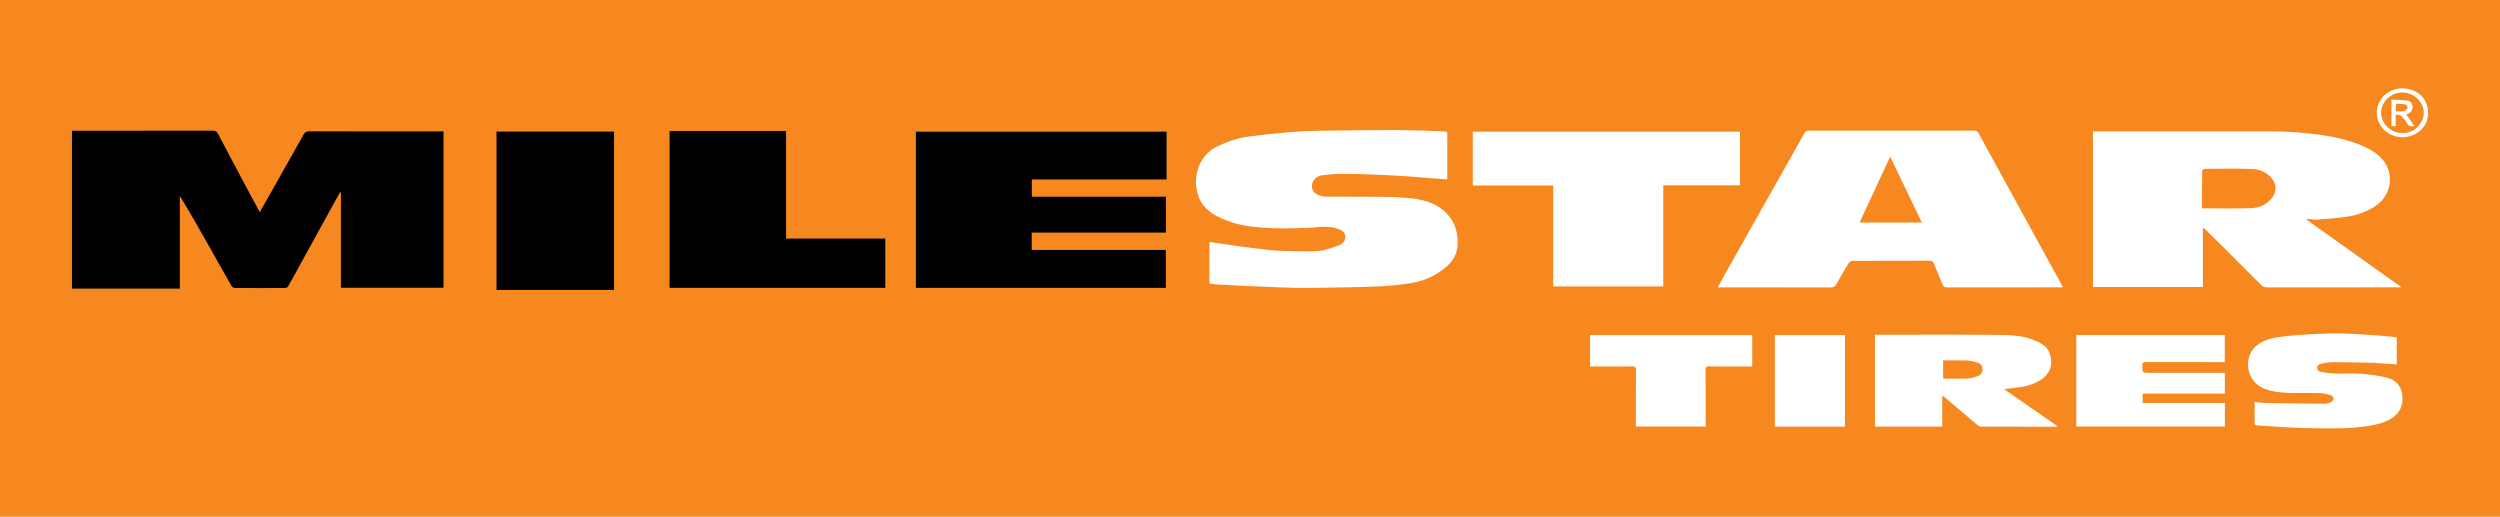
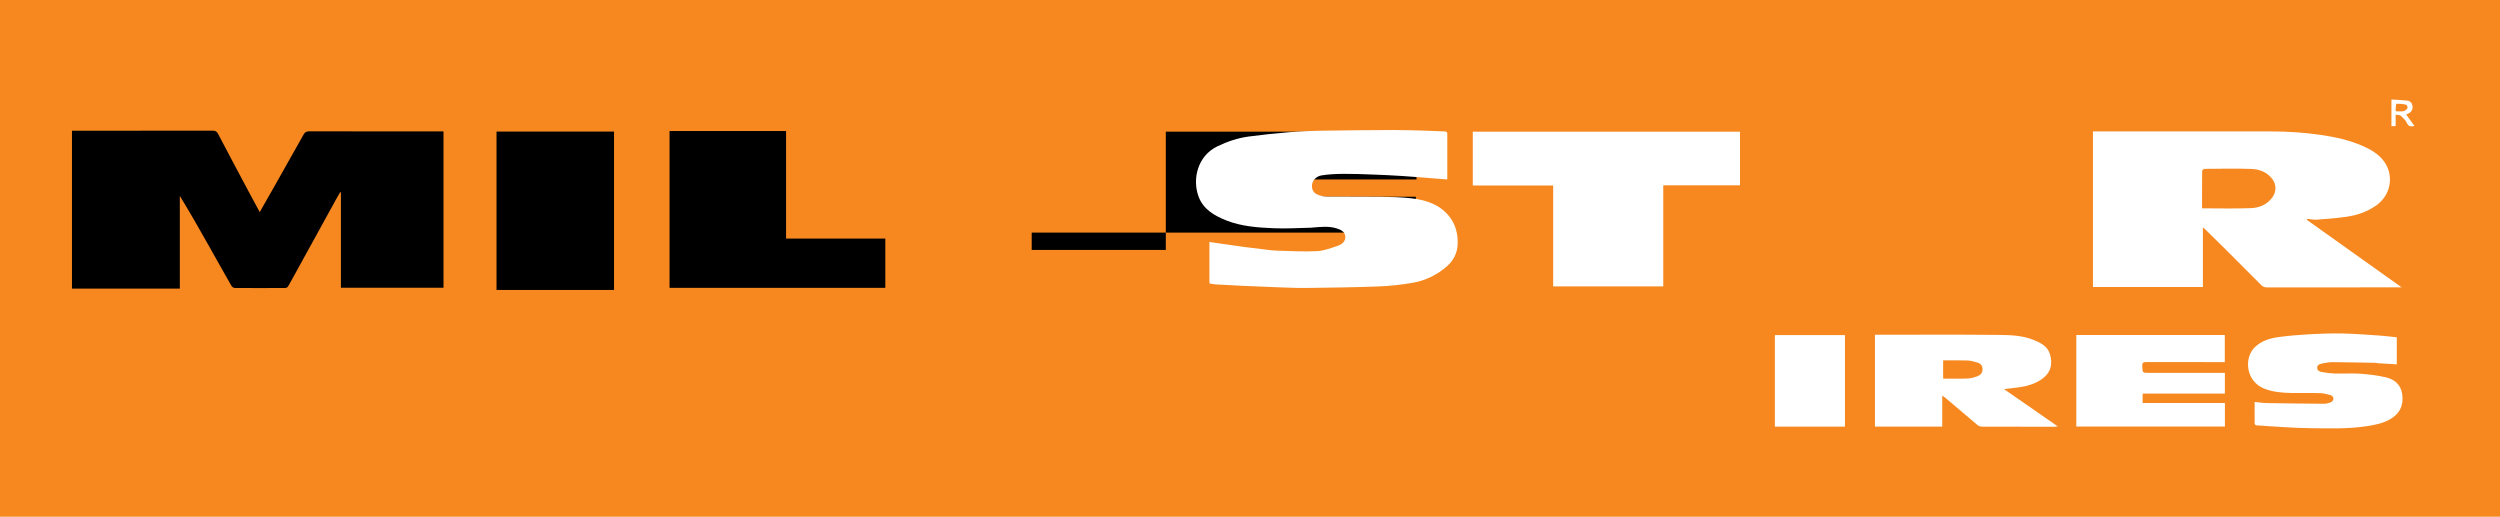
<svg xmlns="http://www.w3.org/2000/svg" id="Layer_1" viewBox="0 0 672.43 138.98">
  <defs>
    <style> .cls-1 { fill: #fff; } .cls-2 { fill: #f6881f; } </style>
  </defs>
  <rect class="cls-2" width="672.43" height="138.98" />
  <g>
    <path d="M19.38,35.16h1.03c12.26,0,24.51,0,36.77-.01.71,0,1.1.15,1.47.85,2.85,5.46,5.76,10.89,8.66,16.33.82,1.53,1.65,3.06,2.55,4.72,1.44-2.52,2.82-4.93,4.18-7.34,2.55-4.5,5.09-9.01,7.62-13.52.34-.6.74-.87,1.51-.87,11.71.04,23.41.02,35.12.02.32,0,.63,0,1,0v42.06h-27.59v-25.63c-.07-.02-.14-.05-.21-.07-.39.69-.8,1.37-1.18,2.07-3.41,6.2-6.83,12.41-10.24,18.61-.86,1.56-1.7,3.12-2.59,4.66-.12.21-.47.42-.72.42-4.51.03-9.03.03-13.55,0-.32,0-.77-.24-.92-.51-2.04-3.55-4.03-7.13-6.04-10.7-2.55-4.53-5.12-9.05-7.88-13.55v24.92h-29.01v-42.48Z" />
    <path class="cls-1" d="M562.94,35.35h1.22c15.54,0,31.08,0,46.62,0,4.51,0,9,.29,13.46.94,3.84.56,7.6,1.38,11.17,2.93,2.25.97,4.36,2.19,5.84,4.21,2.79,3.84,1.79,9.13-2.19,11.89-2.43,1.68-5.16,2.6-8.04,3-2.61.37-5.25.57-7.88.76-.84.06-1.7-.14-2.55-.22-.04.09-.08.18-.12.27,8.43,6,16.87,12.01,25.5,18.16h-1.07c-11.74,0-23.47,0-35.21.01-.64,0-1.06-.2-1.5-.64-3.24-3.27-6.51-6.53-9.77-9.78-1.73-1.73-3.49-3.44-5.23-5.15-.17-.17-.37-.31-.67-.56v16.03h-29.57v-41.87ZM592.29,56.03c4.49,0,8.84.12,13.18-.05,2.23-.09,4.3-.93,5.72-2.87,1.14-1.55,1.13-3.51-.05-5.03-1.41-1.79-3.4-2.56-5.52-2.64-4.22-.15-8.44-.05-12.67-.02-.22,0-.63.36-.63.56-.04,3.31-.03,6.62-.03,10.05Z" />
-     <path class="cls-1" d="M554.83,77.29c-.44,0-.75,0-1.06,0-10,0-19.99-.01-29.99.02-.75,0-1.07-.26-1.33-.89-.76-1.89-1.58-3.75-2.35-5.64-.2-.49-.48-.66-1.01-.65-6.93.02-13.87,0-20.8.04-.38,0-.9.34-1.1.67-1.12,1.82-2.17,3.69-3.21,5.56-.36.65-.8.92-1.59.92-9.77-.03-19.54-.02-29.31-.02h-1.04c.56-1.05,1.06-2.02,1.59-2.97,6.63-11.77,13.27-23.54,19.91-35.31.58-1.03,1.19-2.04,1.73-3.09.3-.59.66-.79,1.34-.79,14.77.02,29.54.02,44.31,0,.64,0,.98.17,1.3.77,6.02,11.03,12.07,22.04,18.11,33.05,1.35,2.46,2.71,4.91,4.06,7.36.15.27.26.56.45.97ZM516.91,59.85c-2.84-5.93-5.63-11.73-8.5-17.73-2.79,6.01-5.49,11.82-8.23,17.73h16.73Z" />
-     <path d="M277.5,62.57v4.65h36.07v10.21h-67.22v-42.01h67.43v12.85h-36.25v4.65h36.07v9.64h-36.09Z" />
+     <path d="M277.5,62.57v4.65h36.07v10.21v-42.01h67.43v12.85h-36.25v4.65h36.07v9.64h-36.09Z" />
    <path class="cls-1" d="M325.3,76.24v-11.16c1.18.17,2.29.34,3.41.5,2.07.3,4.15.6,6.22.88,2.04.27,4.09.51,6.14.75.79.09,1.58.19,2.38.21,3.6.08,7.21.32,10.8.13,1.91-.1,3.82-.84,5.66-1.48,1.05-.37,2.04-1.14,1.94-2.46-.1-1.31-1.2-1.81-2.28-2.16-2.08-.68-4.23-.43-6.36-.26-.16.01-.32.05-.47.05-3.37.07-6.75.3-10.12.15-4.32-.18-8.65-.48-12.75-2.09-3.26-1.29-6.25-3.01-7.51-6.49-1.69-4.64-.27-10.87,5.09-13.46,2.72-1.31,5.53-2.25,8.49-2.64,3.62-.48,7.26-.86,10.9-1.16,2.8-.23,5.62-.35,8.44-.39,6.6-.11,13.2-.17,19.79-.19,2.83-.01,5.65.11,8.48.18,1.6.04,3.2.12,4.8.19.46.02.93,0,.93.67,0,4.05,0,8.11,0,12.25-.81-.06-1.56-.11-2.3-.17-3.31-.26-6.61-.55-9.92-.76-2.65-.18-5.3-.29-7.96-.39-2.6-.1-5.2-.2-7.8-.18-1.95.02-3.91.1-5.83.41-1.6.26-2.73,1.64-2.59,3.09.1,1.03.61,1.7,1.45,2.06.77.33,1.64.56,2.47.57,4.74.05,9.48-.02,14.22.04,2.88.04,5.78.08,8.63.41,4.12.47,7.93,1.76,10.5,5.32,1.15,1.6,1.71,3.42,1.89,5.43.27,2.98-.57,5.5-2.77,7.45-2.65,2.36-5.8,3.91-9.28,4.52-3.03.53-6.12.86-9.2.98-6.49.25-12.98.32-19.48.41-2.5.03-5.01-.1-7.51-.18-3.17-.11-6.34-.24-9.5-.39-2.46-.11-4.92-.24-7.38-.39-.53-.03-1.06-.17-1.63-.27Z" />
    <path class="cls-1" d="M468.01,35.42v14.42h-20.64v27.19h-29.61v-27.14h-21.62v-14.47h71.87Z" />
    <path d="M211.43,64.17h26.69v13.25h-58.03v-42.18h31.34v28.93Z" />
    <path d="M133.55,35.39h31.61v42.6h-31.61v-42.6Z" />
    <path class="cls-1" d="M539.04,104.67c4.87,3.38,9.57,6.64,14.43,10.01-.38.05-.58.1-.78.1-6.54,0-13.09.01-19.63-.02-.4,0-.88-.19-1.19-.45-2.92-2.45-5.82-4.93-8.73-7.4-.21-.18-.45-.31-.73-.49v8.32h-18.1v-24.7h.99c10.67,0,21.34-.07,32.01.04,3.22.03,6.51.09,9.59,1.32,1.94.77,3.85,1.73,4.48,3.85.77,2.62.34,5.08-2.46,6.91-1.73,1.13-3.68,1.7-5.71,1.99-1.31.18-2.63.33-4.18.52ZM522.66,101.84c2.26,0,4.42.06,6.57-.03.89-.04,1.8-.3,2.65-.61.81-.3,1.38-.94,1.37-1.88,0-.89-.49-1.53-1.32-1.79-.9-.27-1.84-.53-2.77-.57-2.16-.08-4.33-.03-6.51-.03v4.9Z" />
    <path class="cls-1" d="M558.47,114.72v-24.62h39.94v7.3h-1.02c-6.67,0-13.35.01-20.02-.02-.84,0-1.2.14-1.16,1.09.08,1.82.02,1.82,1.86,1.82h20.36v5.58h-22.12v2.53h22.13v6.32h-39.96Z" />
    <path class="cls-1" d="M606.41,108.11c1.13.11,2.17.28,3.22.3,5.15.09,10.3.16,15.45.19.65,0,1.33-.18,1.92-.44.31-.13.65-.61.64-.93,0-.32-.36-.82-.65-.91-.96-.28-1.97-.55-2.96-.58-2.61-.08-5.22.01-7.83-.04-2.42-.05-4.81-.26-7.11-1.14-5.1-1.96-5.63-8.4-2.49-11.29,1.76-1.62,3.97-2.29,6.25-2.6,2.84-.39,5.7-.62,8.56-.78,2.92-.16,5.84-.25,8.76-.19,3.32.08,6.64.34,9.96.56,1.49.1,2.98.31,4.54.47v7.27c-1.72-.1-3.43-.2-5.14-.31-.19-.01-.37-.09-.56-.1-3.86-.07-7.71-.16-11.57-.18-.97,0-1.96.19-2.92.39-.57.12-1.22.31-1.22,1.12,0,.82.67,1.03,1.21,1.14,1.18.22,2.39.37,3.59.41,2.26.06,4.52-.11,6.77.05,2.34.17,4.7.44,6.97.99,2.23.54,3.92,1.9,4.31,4.41.47,3.06-.62,5.37-3.31,6.89-1.88,1.06-3.97,1.47-6.08,1.8-5.27.82-10.57.61-15.86.55-3.74-.04-7.47-.36-11.21-.56-.83-.04-1.65-.16-2.48-.17-.53,0-.75-.17-.74-.73.02-1.83,0-3.67,0-5.59Z" />
-     <path class="cls-1" d="M471.29,98.56h-5.16c-2.09,0-4.19.05-6.28-.02-.94-.03-1.11.3-1.1,1.15.04,4.64.02,9.27.02,13.91v1.13h-18.77v-1c0-4.73-.02-9.47.02-14.2,0-.76-.2-.99-.97-.98-3.77.04-7.53.02-11.36.02v-8.45h43.62v8.45Z" />
    <path class="cls-1" d="M496.24,114.75h-18.85v-24.62h18.85v24.62Z" />
-     <path class="cls-1" d="M653.05,30.41c.14,3.6-3.04,6.53-6.92,6.49-4.11-.04-6.92-3.28-6.84-6.7.09-3.58,3.08-6.47,6.91-6.44,3.82.03,7.02,2.78,6.85,6.65ZM646.13,35.74c2.98.27,5.74-2.48,5.8-5.26.08-3.17-2.88-5.54-5.5-5.6-3.61-.08-6.01,2.78-5.99,5.49.02,2.96,2.77,5.53,5.69,5.37Z" />
    <path class="cls-1" d="M647.2,30.8c.7.98,1.44,2,2.22,3.07-1.04.3-1.62.1-2.07-.85-.35-.74-1.02-1.35-1.66-1.91-.27-.24-.8-.18-1.33-.27v3.09h-1.13v-7.17c1.47.1,2.9.13,4.31.3.81.1,1.28.75,1.37,1.53.08.71-.17,1.38-.84,1.78-.29.17-.61.31-.86.43ZM644.39,29.93c.76,0,1.48.1,2.15-.04.39-.08.82-.47,1.02-.83.1-.19-.2-.87-.41-.91-.85-.18-1.74-.26-2.6-.22-.09,0-.14,1.03-.2,1.58-.01.09.02.19.05.42Z" />
  </g>
</svg>